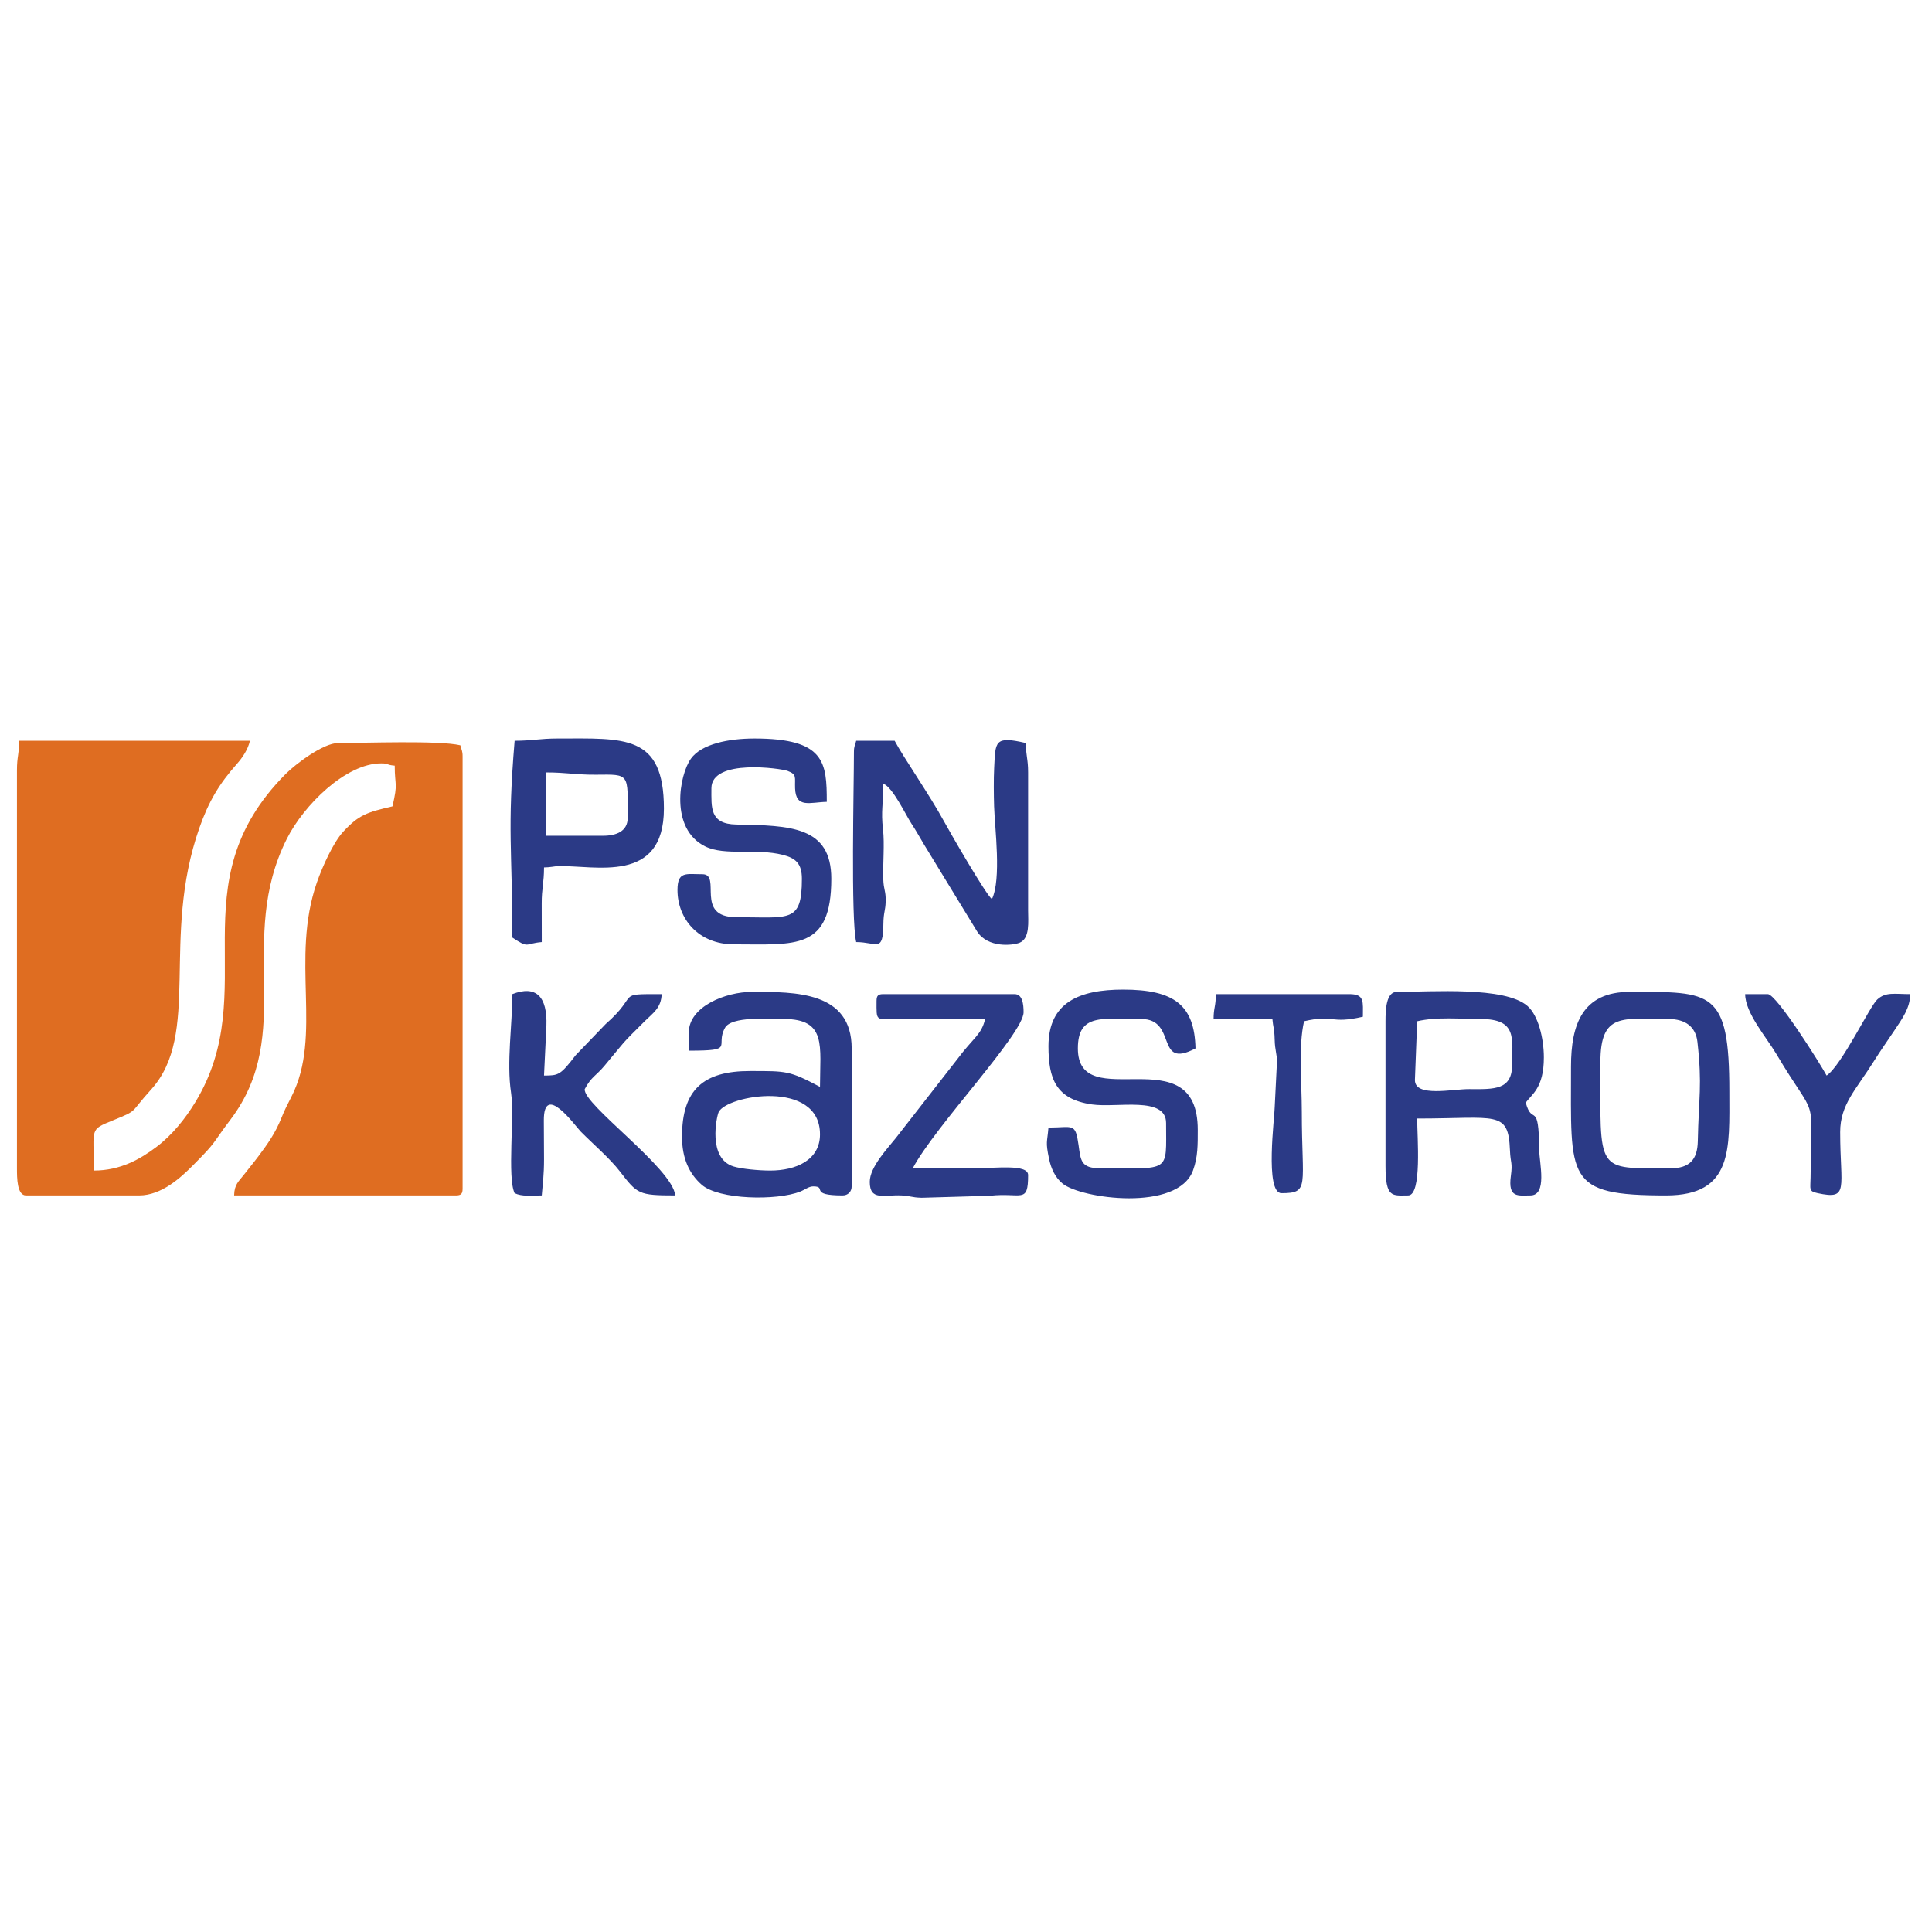
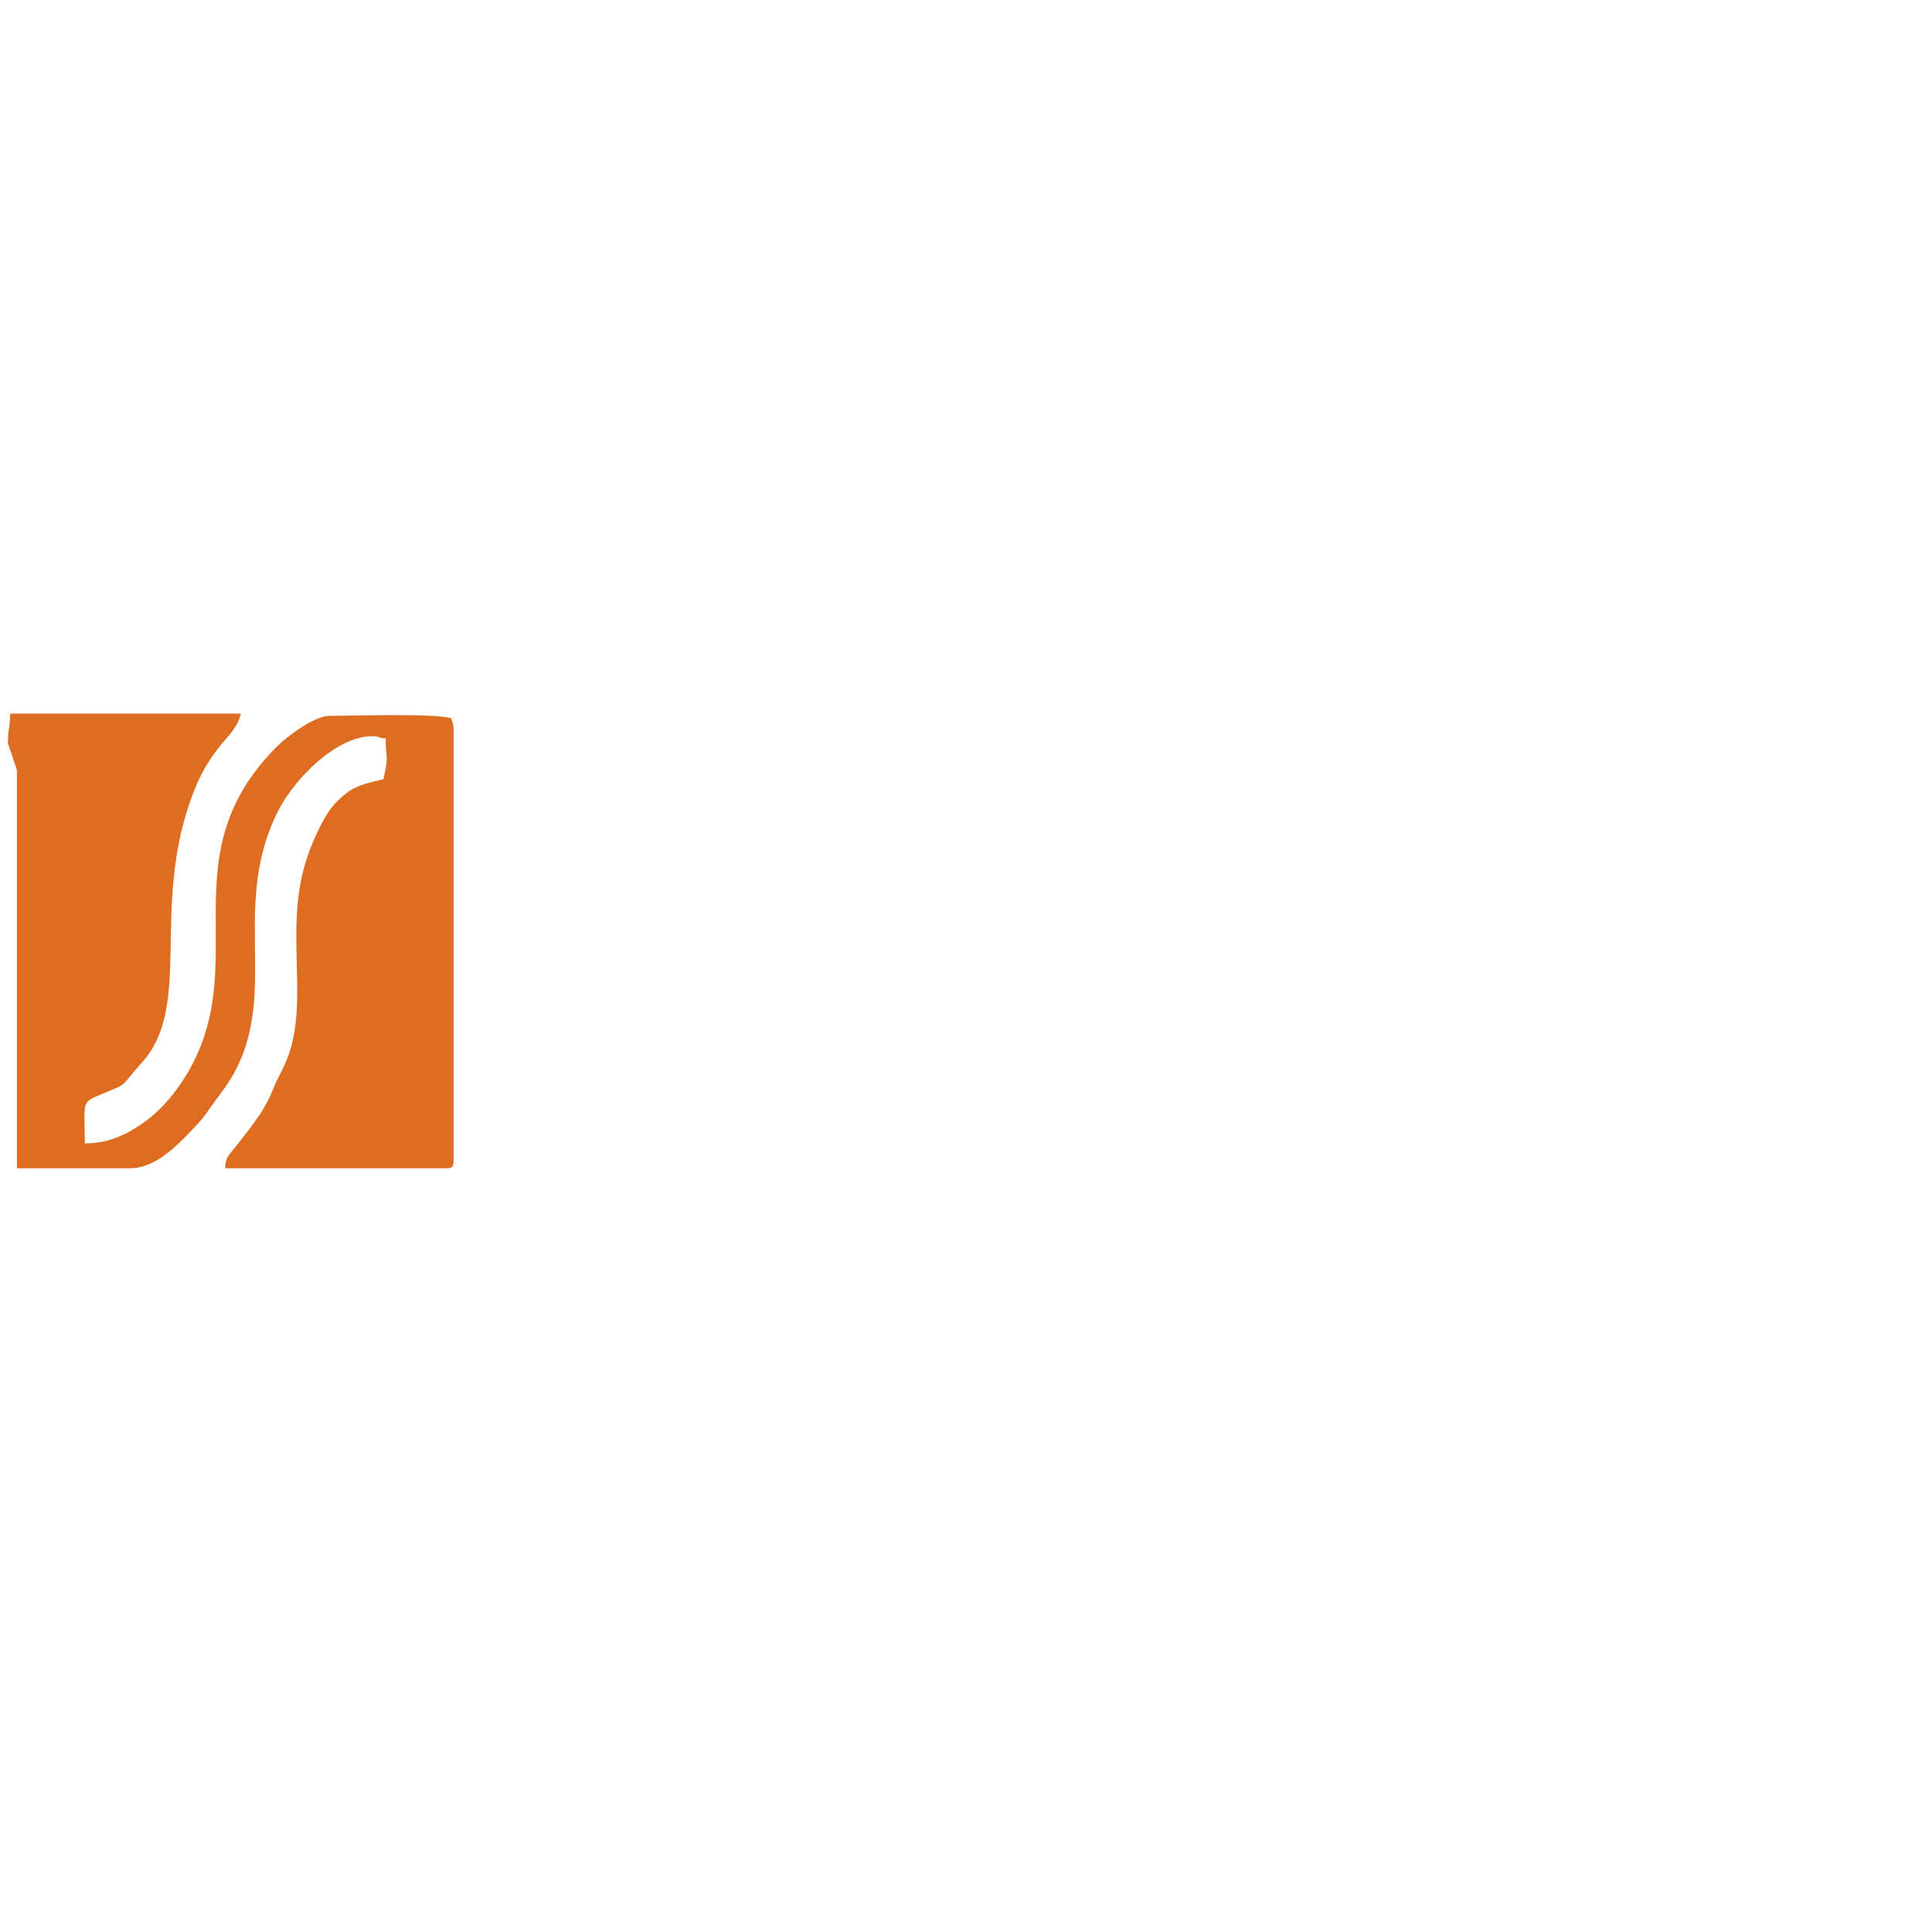
<svg xmlns="http://www.w3.org/2000/svg" xml:space="preserve" width="50mm" height="50mm" version="1.1" style="shape-rendering:geometricPrecision; text-rendering:geometricPrecision; image-rendering:optimizeQuality; fill-rule:evenodd; clip-rule:evenodd" viewBox="0 0 5000 5000">
  <defs>
    <style type="text/css"> .fil0 {fill:#2B3A86} .fil1 {fill:#DF6D21} </style>
  </defs>
  <g id="Слой_x0020_1">
    <g id="_1182082352128">
-       <path class="fil0" d="M1993.34 3029.38c-30.16,0 -73.96,-4.21 -94.83,-10.54 -67.66,-20.53 -43.9,-129.48 -38.72,-140.57 20.53,-43.99 262.34,-86.12 262.34,57.44 0,66.77 -62.28,93.67 -128.79,93.67zm-210.75 -357.11l0 46.83c122.6,0 67.31,-10.56 93.45,-58.75 16.8,-30.97 112.51,-23.2 152.42,-23.2 111.75,0 93.67,70.01 93.67,175.62 -79.41,-42.02 -85.79,-40.98 -181.48,-40.98 -120.12,0 -175.63,48.02 -175.63,169.78 0,57.06 19.18,96.62 51.02,124.6 44.08,38.73 194.15,41.64 255.06,17.55 12.06,-4.77 22.08,-13.36 33.47,-13.36 37.5,0 -13,23.42 76.1,23.42 13.7,0 23.42,-9.72 23.42,-23.42l0 -357.11c0,-147.41 -145.44,-146.35 -257.58,-146.35 -68.54,0 -163.92,37.95 -163.92,105.37zm427.36 -725.92c0,88.6 -8.25,431.27 5.85,491.75 53.26,0 69.54,28.93 70.36,-46.73 0.33,-31.2 5.36,-33.49 5.96,-58.8 0.67,-27.66 -5.38,-28.78 -6.26,-58.2 -1.2,-39.75 3.73,-90.02 -0.69,-128.14 -5.6,-48.35 0.88,-64.09 0.88,-117.92 24.31,8.79 57.7,80.3 72.63,103 12.81,19.48 21.69,36 33.01,54.79l137.58 225.38c27.79,42.17 91.57,35.65 109.63,28.22 27.02,-11.11 21.82,-55.35 21.82,-83.56l0 -357.11c0,-35.61 -5.86,-42.7 -5.86,-76.1 -81.86,-19.07 -78.55,-3.92 -81.99,64.36 -1.49,29.49 -1.05,69.95 -0.16,99.75 1.67,55.73 19.33,187.75 -5.66,239.83 -15.83,-11.6 -109.78,-175.02 -124.95,-202.89 -36.17,-66.46 -103.97,-163.79 -126.78,-206.9l-99.52 0c-3.06,13.13 -5.85,13.46 -5.85,29.27zm1451.84 848.86l5.86 -152.21c50.92,-11.86 110.96,-5.85 163.92,-5.85 94.7,0 81.95,49.19 81.95,117.08 0,66.73 -45.07,64.87 -111.26,64.36 -42.82,-0.32 -140.47,21.82 -140.47,-23.38zm-76.1 -152.21l0 374.67c0,84.15 18.27,76.11 58.54,76.11 36.3,0 23.42,-150.55 23.42,-199.05 205.55,0 235.95,-22.56 240.08,81.91 1.42,35.75 7.29,30.08 2.31,67.01 -7.77,57.74 19.25,50.13 50.31,50.13 44.66,0 23.53,-83.49 23.19,-116.87 -1.3,-133.19 -18.3,-61.02 -34.89,-123.16 14.12,-21.08 46.83,-36.59 46.83,-117.08 0,-49.89 -14.76,-109.17 -42.41,-133.21 -58.84,-51.15 -246.61,-36.56 -338.11,-36.56 -27.81,0 -29.27,46.8 -29.27,76.1zm-1510.4 -368.81c0,115.77 -31.75,99.52 -169.77,99.52 -109.49,0 -36.48,-111.24 -87.81,-111.24 -42.29,0 -64.4,-8.27 -64.4,40.99 0,73.64 53.56,140.5 146.36,140.5 159.16,0 251.73,16.13 251.73,-169.77 0,-135.83 -105.86,-137.77 -246.05,-140.33 -68.87,-1.26 -64.23,-43.83 -64.23,-93.84 0,-77.56 181.19,-51.1 197.15,-44.94 24.72,9.54 18.31,15.74 19.4,45 1.96,52.76 38.46,36.03 82.03,35.06 0,-102.33 -4.77,-163.92 -187.34,-163.92 -66.1,0 -136.71,13.8 -164.33,52.29 -29.96,41.76 -55.68,181.44 37.17,227.08 50.91,25.03 131.8,4.27 200.68,21.77 33.02,8.39 49.41,22.23 49.41,61.83zm638.12 433.21c0,84.37 18.98,137.38 112.55,150.88 65.23,9.41 191.87,-22.43 191.87,48.16 0,130.31 13.72,117.08 -169.78,117.08 -51.12,0 -51.07,-19.85 -56.79,-60.28 -8.34,-58.87 -13.81,-45.09 -77.85,-45.09 -3.31,39.76 -7.91,35.12 1.43,80.51 5.2,25.24 15.76,48.62 35.09,64.44 47.82,39.08 298.29,73.9 337.65,-34.22 12.75,-35.01 12.2,-66.93 12.2,-104.87 0,-244.96 -310.27,-34.75 -310.27,-210.76 0,-91.4 63.53,-76.1 163.92,-76.1 94.67,0 35.28,131.78 140.5,76.1 -2.48,-111.35 -54.2,-152.21 -187.33,-152.21 -113.08,0 -193.19,32.83 -193.19,146.36zm-1153.29 -544.45l-146.35 0 0 -163.92c51.68,0 79.61,6.39 128.77,5.88 88.2,-0.92 81.98,-3.89 81.98,111.21 0,35.56 -29.55,46.83 -64.4,46.83zm-228.31 -245.87c-19.43,233.53 -5.85,280.36 -5.85,509.31 43.89,29.4 31.78,15.4 76.1,11.71 0,-33.22 0,-66.43 -0.13,-99.66 -0.17,-39.78 5.98,-53.41 5.98,-93.53 15.26,0 28.39,-3.22 35.88,-3.42 96.11,-2.56 274.4,48.05 274.4,-148.79 0,-193.52 -102.64,-181.48 -275.15,-181.48 -45.95,0 -66.57,5.86 -111.23,5.86zm2991.51 1106.44c-195.6,0 -181.48,14.91 -181.48,-275.14 0,-129.25 58.44,-111.23 175.62,-111.23 44.14,0 71.03,19.78 75.47,59.18 12.83,113.76 3.24,142.49 0.99,257.3 -0.96,48.55 -22.46,69.89 -70.6,69.89zm-257.59 -263.44c0,291.52 -16.33,333.7 245.88,333.7 174.56,0 163.92,-121.47 163.92,-269.3 0,-263.41 -45.1,-257.58 -257.59,-257.58 -122.41,0 -152.21,83.85 -152.21,193.18zm-2739.77 -187.33c0,77.22 -15.24,176.8 -3.39,255.12 9.23,60.98 -10.14,219.66 9.24,260.05 19.34,9.28 42.47,5.86 70.25,5.86 2.59,-31.15 5.91,-53.51 5.85,-93.67 -0.03,-33.39 -0.27,-66.7 -0.49,-100.06 -0.67,-101.51 81.46,14.25 95.51,28.46 31.39,31.73 75.16,69.15 101.55,103.34 44.95,58.21 47.82,61.93 142.98,61.93 -5.79,-69.62 -239.29,-235.66 -234.17,-275.15 17.2,-32.51 29.03,-34.09 50.96,-60.27 57.22,-68.32 39.2,-50.98 105.65,-116.81 19.39,-19.2 41.64,-33.29 42.44,-68.8 -122.4,0 -54.29,-1.82 -144.94,77.52l-77.53 80.55c-39.63,51.88 -44.47,52.68 -81.96,52.68l6.19 -128.74c2.77,-75.65 -26.6,-105.9 -88.14,-82.01zm942.52 17.56c0,53.06 -3.4,47.96 52.49,47.04l228.52 -0.2c-9.6,41.21 -30.12,47.76 -71.86,103.76l-158.99 203.98c-20.77,26.43 -67.72,75.01 -67.72,113.76 0,50.19 37.49,32.86 81.99,35.1 25.7,1.3 24.4,5.23 52.47,6.07l176.67 -5.19c81.78,-9.12 98.67,22.23 98.67,-53.54 0,-29.13 -83.63,-17.57 -140.5,-17.57 -52.69,0 -105.38,0 -158.07,0 57.71,-109.06 286.86,-348.44 286.86,-403.94 0,-20.85 -2.86,-46.83 -23.42,-46.83l-339.54 0c-13.49,0 -17.57,4.07 -17.57,17.56zm2493.91 339.54c0,-71.66 41.32,-110.11 86.66,-182.62 17.7,-28.31 36,-53.81 53.9,-80.75 20.51,-30.89 40.1,-57.36 40.92,-93.73 -41.09,0 -63.37,-6.23 -85.53,13.99 -19.61,17.88 -92.41,170.87 -131.08,196.76 -14.47,-27.34 -129.56,-210.75 -152.21,-210.75l-58.54 0c0,48.71 55.45,112.41 80.13,154.03 107.64,181.6 91.62,92.1 89.13,320.68 -0.34,31.07 -5.44,35.22 18.24,40.39 82.63,18.03 58.38,-12.36 58.38,-158zm-1621.62 -292.7l152.2 0c1.84,22.03 5.17,23.73 5.86,52.68 0.71,29.71 5.91,35.34 5.91,58.55l-5.83 117.16c0.13,22.61 -26.18,222.38 17.48,222.38 74.03,0 52.69,-17.84 52.69,-210.75 0,-74.8 -9.2,-169.54 5.86,-234.17 77.48,-18.05 67.81,7.95 152.2,-11.71 0,-38.71 5.07,-58.54 -35.12,-58.54l-345.4 0c0,32.5 -5.85,34.71 -5.85,64.4z" />
-       <path class="fil1" d="M43.88 1993.18l0 1030.34c0,24.7 0.12,70.26 23.42,70.26l292.71 0c58.33,0 108.08,-46.51 139.04,-77.57 63.93,-64.14 46.81,-51.75 97.64,-118.96 169.24,-223.82 13.87,-464.2 145.71,-726.57 43.27,-86.11 151.9,-195.06 244.01,-195.06 22.05,0 11.07,3.85 35.13,5.85 0,54.6 8.92,41.94 -5.86,105.38 -65.77,15.32 -86.86,21.72 -127.5,65.68 -25.5,27.59 -53.58,89.63 -68.02,131.03 -69.37,198.98 15.32,395.57 -65.9,554.65 -10.89,21.32 -17.27,33.39 -26.25,55.7 -15.45,38.37 -34.93,66.03 -59.39,98.69 -13.52,18.06 -22.23,27.91 -36.05,45.91 -14.68,19.12 -26.03,26.05 -26.68,55.27l573.71 0c13.49,0 17.56,-4.08 17.56,-17.57l0 -1118.15c0,-15.81 -2.79,-16.15 -5.85,-29.28 -56.25,-13.1 -245.76,-5.85 -316.13,-5.85 -38.55,0 -110.36,54.39 -136.2,80.41 -284.23,286.15 -57.08,558.93 -233.68,849.36 -25.93,42.65 -60.1,85.24 -100.8,115.8 -41.17,30.91 -92.4,60.88 -161.58,60.88 0,-112.01 -12.68,-104.5 50.94,-130.54 65.07,-26.64 40.33,-16.48 96.85,-78.79 130.84,-144.27 24.96,-391.14 125.09,-676.93 24.11,-68.81 51.4,-114.51 97.3,-166.14 14.28,-16.07 28.41,-36.93 33.76,-59.9l-597.13 0c0,33.4 -5.85,40.49 -5.85,76.1z" />
+       <path class="fil1" d="M43.88 1993.18l0 1030.34l292.71 0c58.33,0 108.08,-46.51 139.04,-77.57 63.93,-64.14 46.81,-51.75 97.64,-118.96 169.24,-223.82 13.87,-464.2 145.71,-726.57 43.27,-86.11 151.9,-195.06 244.01,-195.06 22.05,0 11.07,3.85 35.13,5.85 0,54.6 8.92,41.94 -5.86,105.38 -65.77,15.32 -86.86,21.72 -127.5,65.68 -25.5,27.59 -53.58,89.63 -68.02,131.03 -69.37,198.98 15.32,395.57 -65.9,554.65 -10.89,21.32 -17.27,33.39 -26.25,55.7 -15.45,38.37 -34.93,66.03 -59.39,98.69 -13.52,18.06 -22.23,27.91 -36.05,45.91 -14.68,19.12 -26.03,26.05 -26.68,55.27l573.71 0c13.49,0 17.56,-4.08 17.56,-17.57l0 -1118.15c0,-15.81 -2.79,-16.15 -5.85,-29.28 -56.25,-13.1 -245.76,-5.85 -316.13,-5.85 -38.55,0 -110.36,54.39 -136.2,80.41 -284.23,286.15 -57.08,558.93 -233.68,849.36 -25.93,42.65 -60.1,85.24 -100.8,115.8 -41.17,30.91 -92.4,60.88 -161.58,60.88 0,-112.01 -12.68,-104.5 50.94,-130.54 65.07,-26.64 40.33,-16.48 96.85,-78.79 130.84,-144.27 24.96,-391.14 125.09,-676.93 24.11,-68.81 51.4,-114.51 97.3,-166.14 14.28,-16.07 28.41,-36.93 33.76,-59.9l-597.13 0c0,33.4 -5.85,40.49 -5.85,76.1z" />
    </g>
  </g>
</svg>